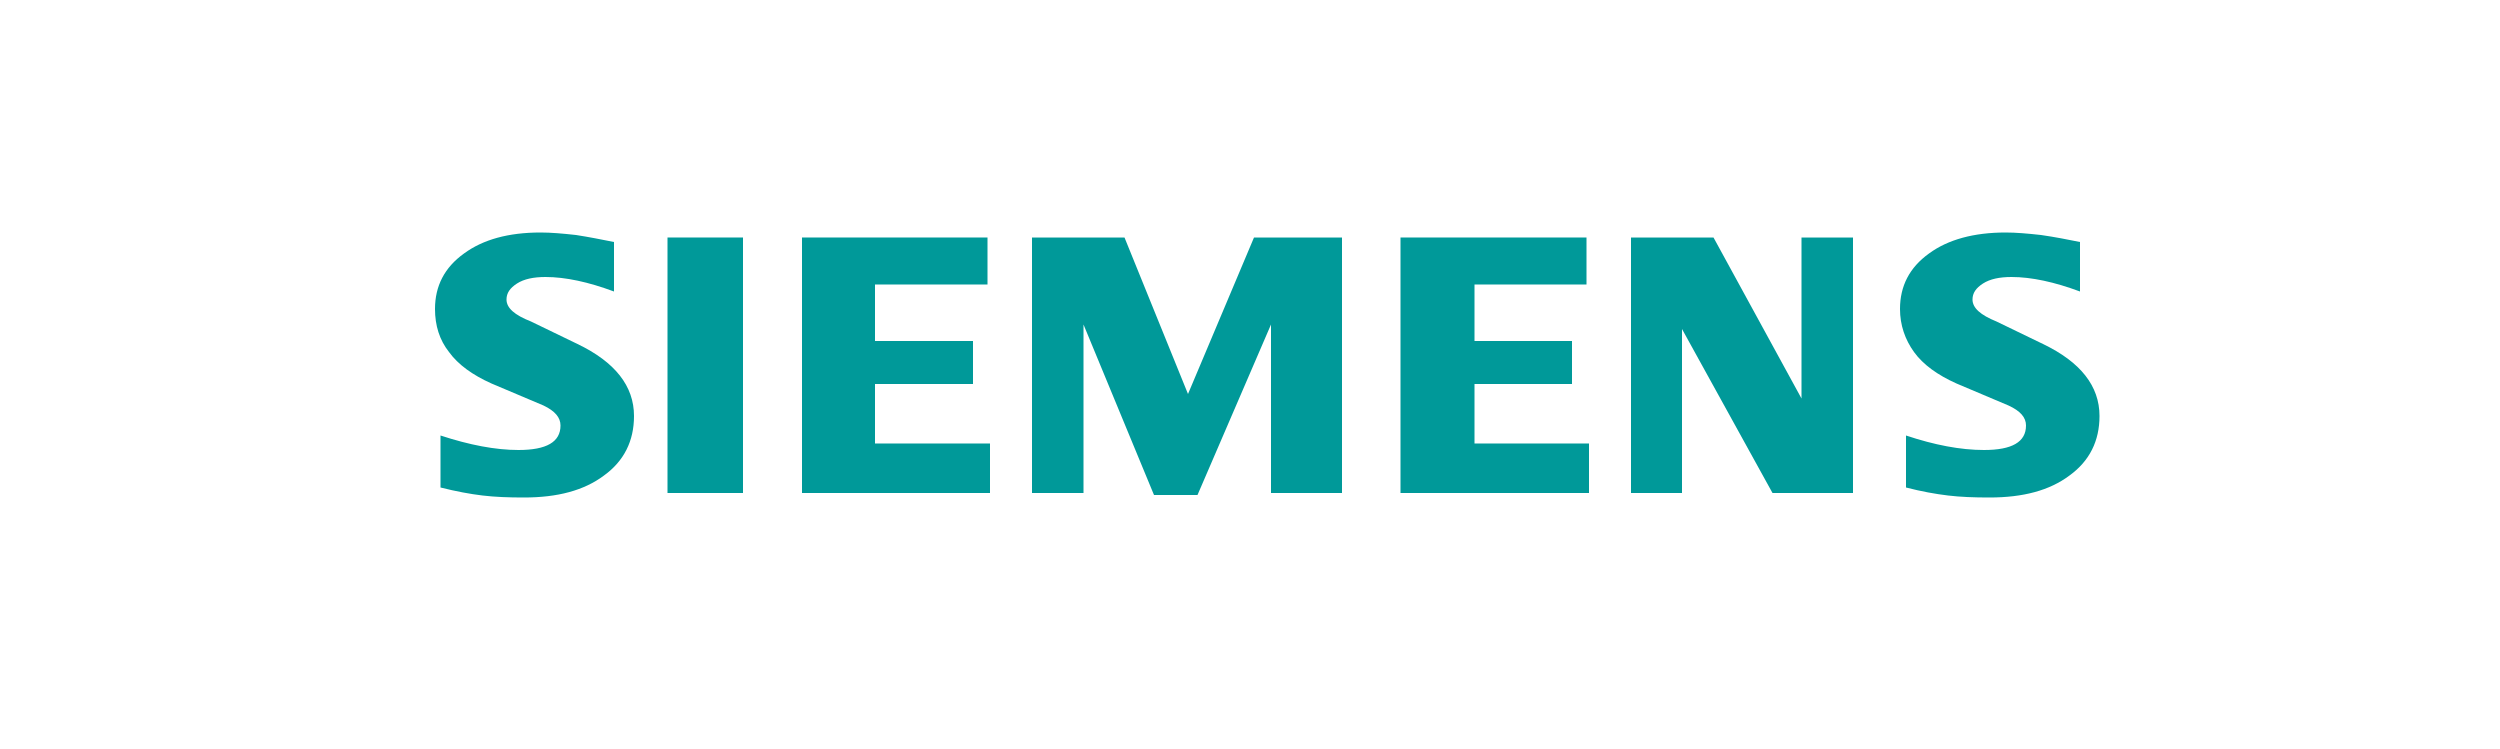
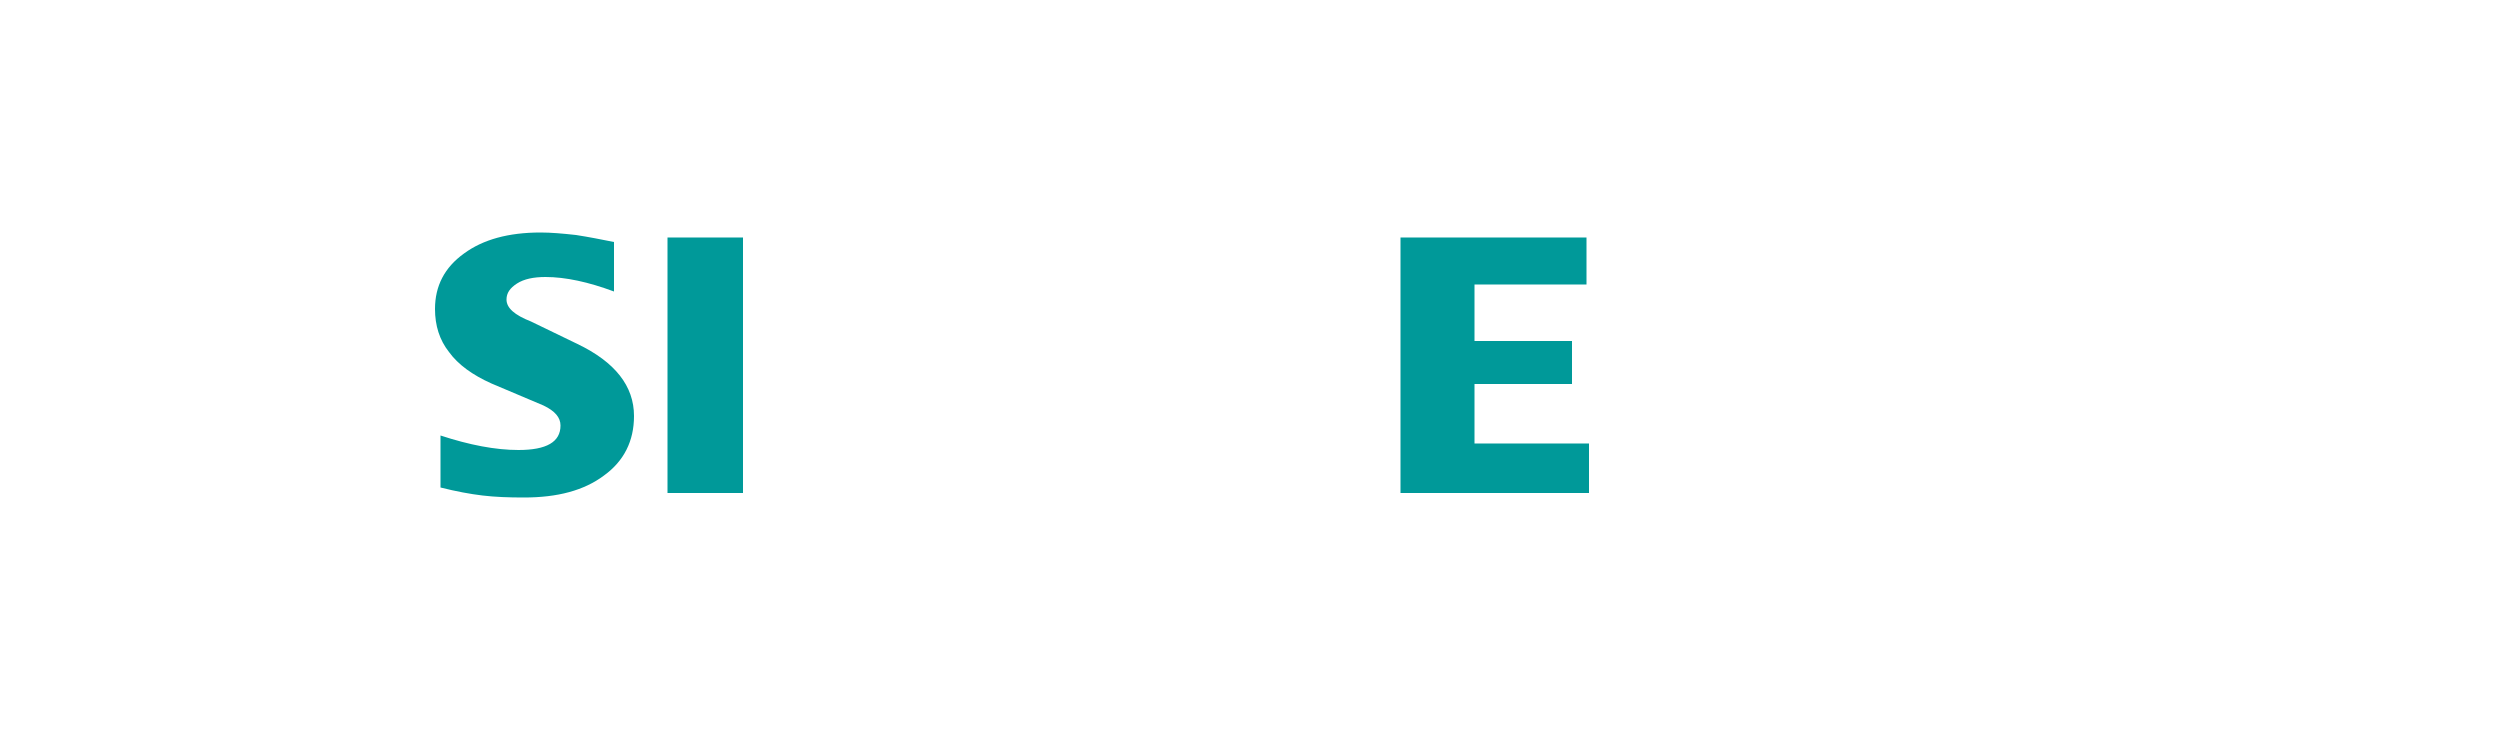
<svg xmlns="http://www.w3.org/2000/svg" version="1.1" id="Layer_1" x="0px" y="0px" viewBox="0 0 500 149.8" style="enable-background:new 0 0 500 149.8;" xml:space="preserve">
  <style type="text/css">
	.st0{fill:#009999;}
</style>
  <g id="Ebene_x0020_1">
-     <path class="st0" d="M416,48.4v9.9c-5.1-1.9-9.7-2.9-13.7-2.9c-2.4,0-4.3,0.4-5.7,1.3c-1.4,0.9-2.1,1.9-2.1,3.2   c0,1.7,1.6,3.1,4.8,4.4l9.3,4.5c7.5,3.6,11.3,8.4,11.3,14.4c0,5-2,9-6,11.9c-4,3-9.3,4.4-16,4.4c-3.1,0-5.8-0.1-8.3-0.4   c-2.5-0.3-5.3-0.8-8.4-1.6V87.1c5.7,1.9,10.9,2.9,15.6,2.9c5.6,0,8.4-1.6,8.4-4.9c0-1.6-1.1-2.9-3.5-4l-10.4-4.4   c-3.8-1.7-6.7-3.8-8.5-6.3c-1.8-2.5-2.8-5.4-2.8-8.6c0-4.6,1.9-8.3,5.8-11.1c3.8-2.8,9-4.2,15.3-4.2c2.1,0,4.4,0.2,7.1,0.5   C411,47.4,413.5,47.9,416,48.4L416,48.4z" />
    <path class="st0" d="M122.8,48.4v9.9c-5.1-1.9-9.7-2.9-13.7-2.9c-2.4,0-4.3,0.4-5.7,1.3c-1.4,0.9-2.1,1.9-2.1,3.2   c0,1.7,1.6,3.1,4.9,4.4l9.3,4.5c7.5,3.6,11.3,8.4,11.3,14.4c0,5-2,9-6,11.9c-4,3-9.3,4.4-16,4.4c-3.1,0-5.8-0.1-8.3-0.4   c-2.5-0.3-5.2-0.8-8.4-1.6V87.1c5.8,1.9,11,2.9,15.6,2.9c5.6,0,8.4-1.6,8.4-4.9c0-1.6-1.1-2.9-3.4-4l-10.4-4.4   c-3.8-1.7-6.7-3.8-8.5-6.3C87.9,68,87,65.1,87,61.8c0-4.6,1.9-8.3,5.8-11.1c3.8-2.8,8.9-4.2,15.3-4.2c2.1,0,4.4,0.2,7.1,0.5   C117.8,47.4,120.3,47.9,122.8,48.4z" />
    <polygon class="st0" points="133.5,47.5 148.6,47.5 148.6,98.6 133.5,98.6  " />
-     <polygon class="st0" points="197.5,47.5 197.5,56.9 175,56.9 175,68.2 194.6,68.2 194.6,76.8 175,76.8 175,88.7 198,88.7 198,98.6    160.4,98.6 160.4,47.5  " />
-     <polygon class="st0" points="268.4,47.5 268.4,98.6 254.2,98.6 254.2,64.9 239.5,99 230.8,99 216.7,64.9 216.7,98.6 206.4,98.6    206.4,47.5 224.9,47.5 237.6,78.8 250.8,47.5  " />
    <polygon class="st0" points="317.3,47.5 317.3,56.9 294.9,56.9 294.9,68.2 314.4,68.2 314.4,76.8 294.9,76.8 294.9,88.7    317.8,88.7 317.8,98.6 280.1,98.6 280.1,47.5  " />
-     <polygon class="st0" points="370.6,47.5 370.6,98.6 354.5,98.6 336.4,65.8 336.4,98.6 326.2,98.6 326.2,47.5 342.7,47.5    360.3,79.7 360.3,47.5  " />
  </g>
</svg>